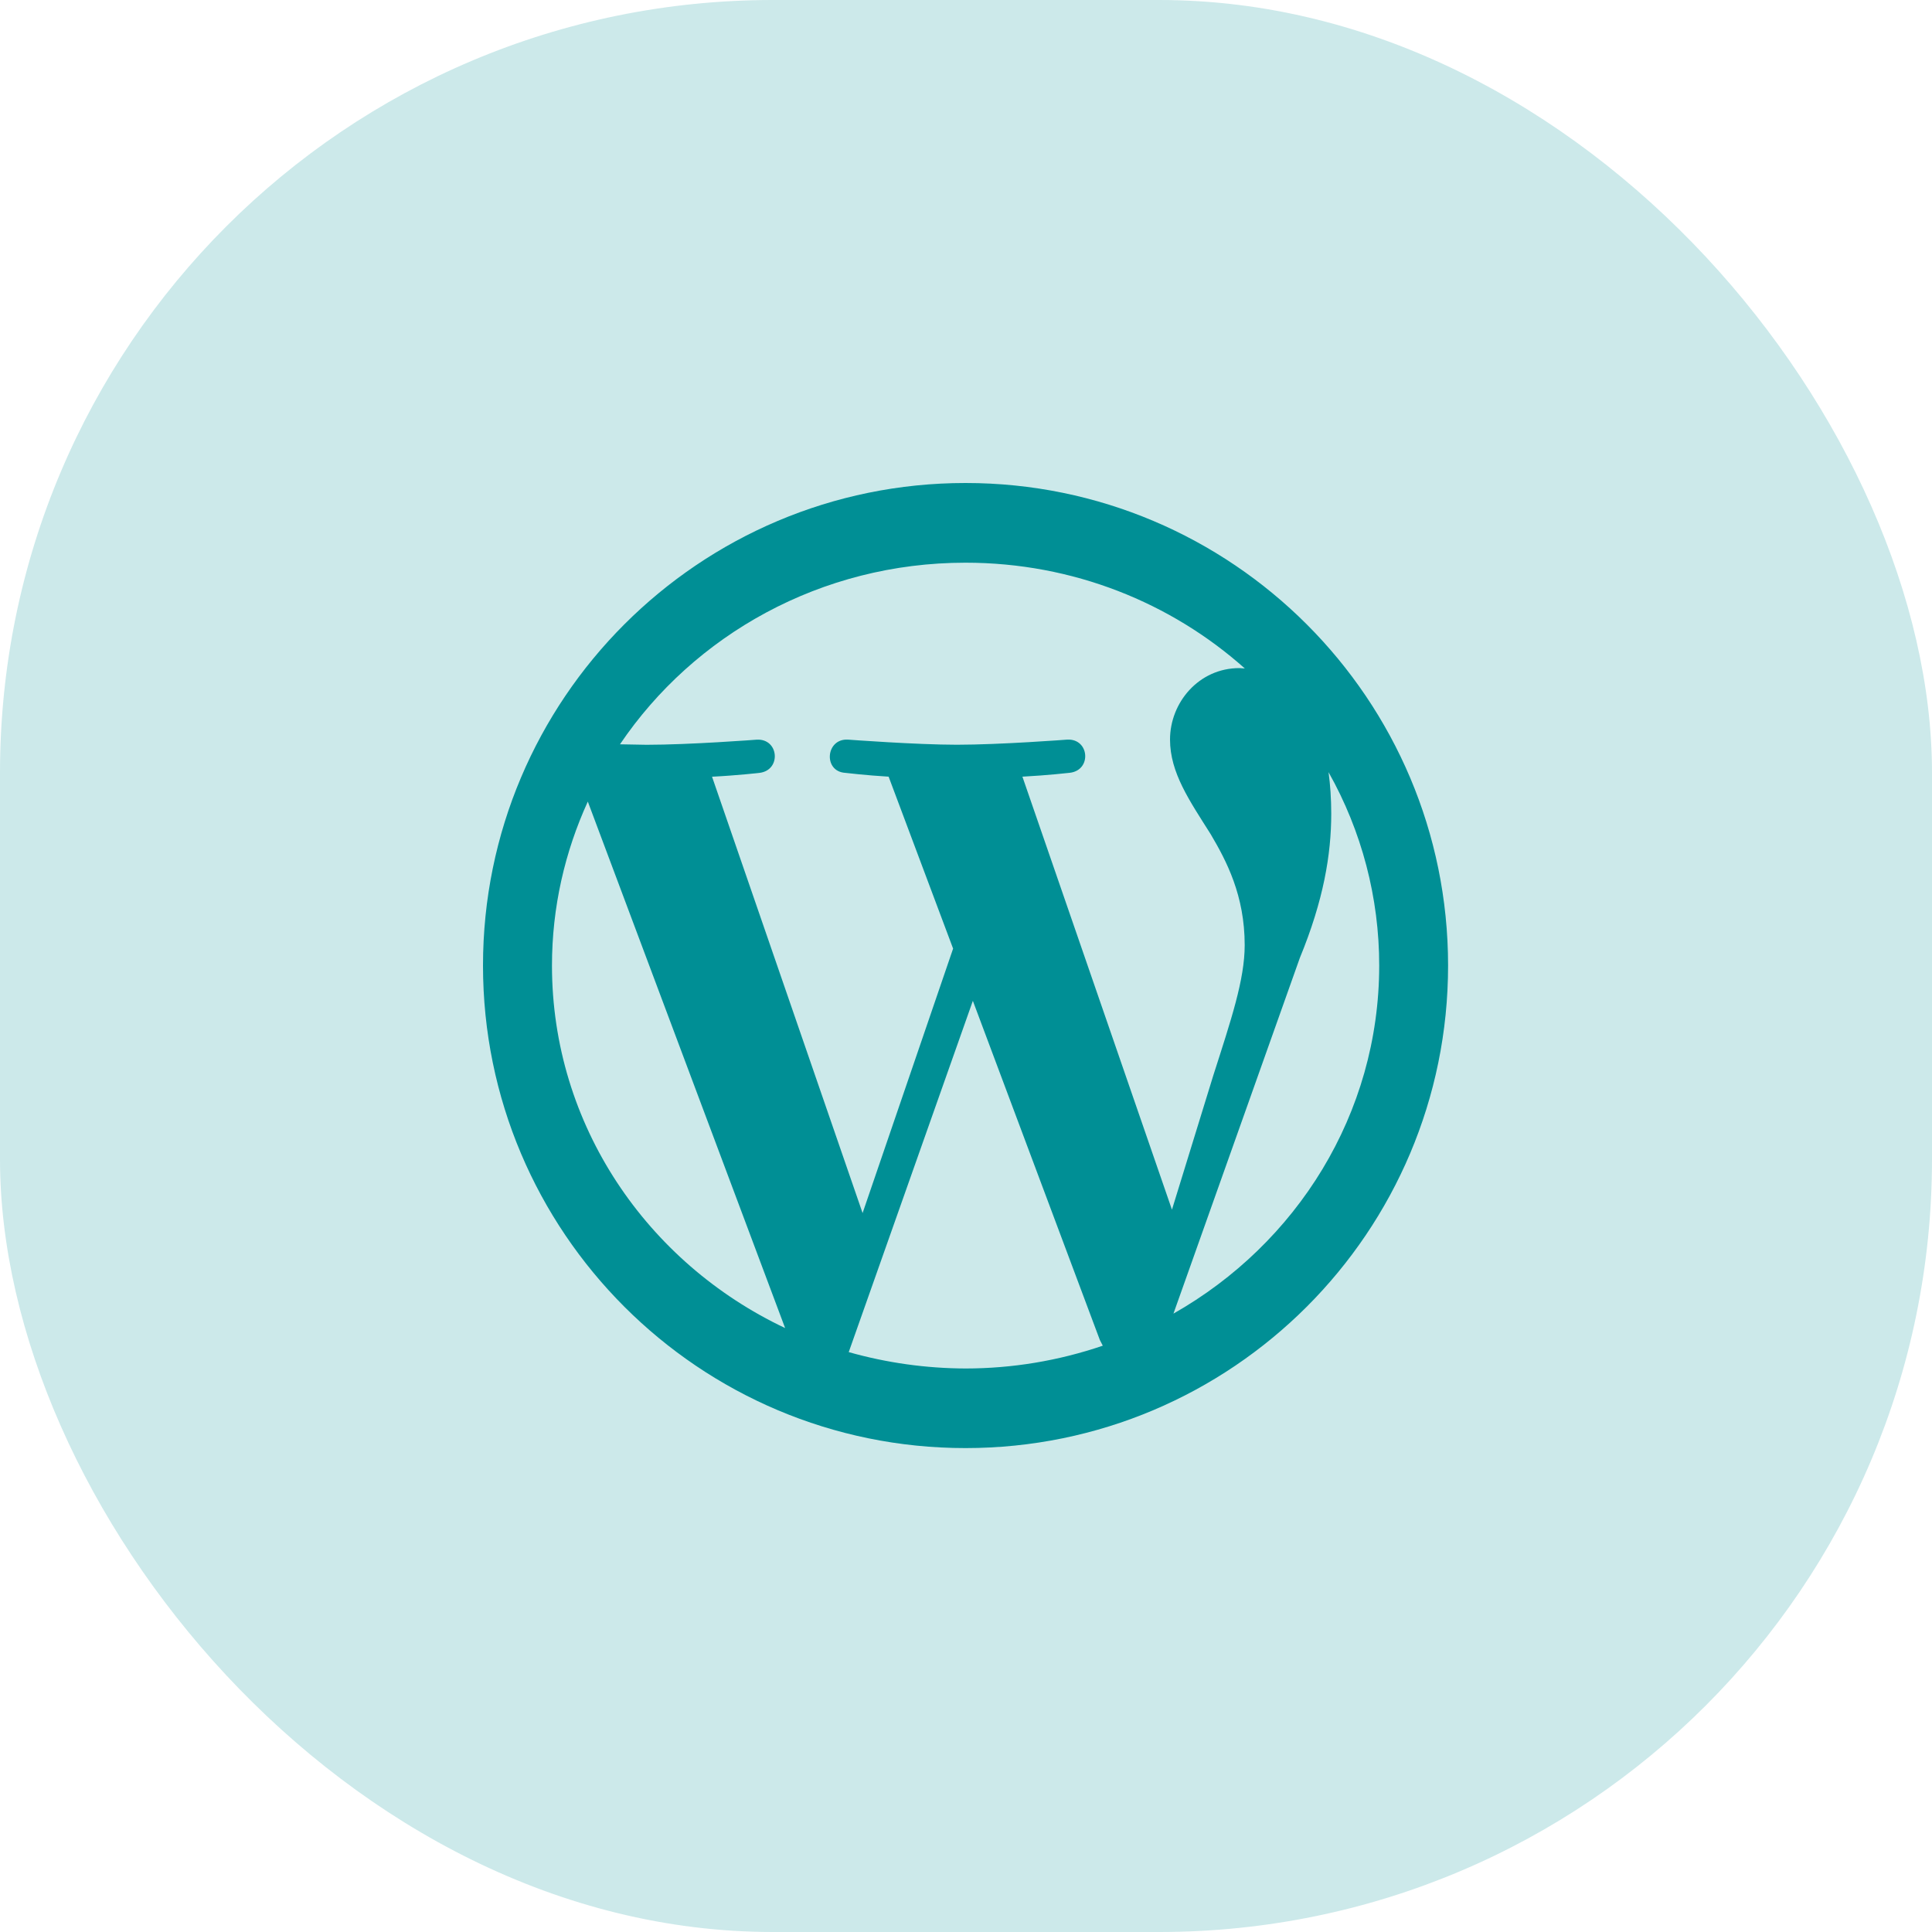
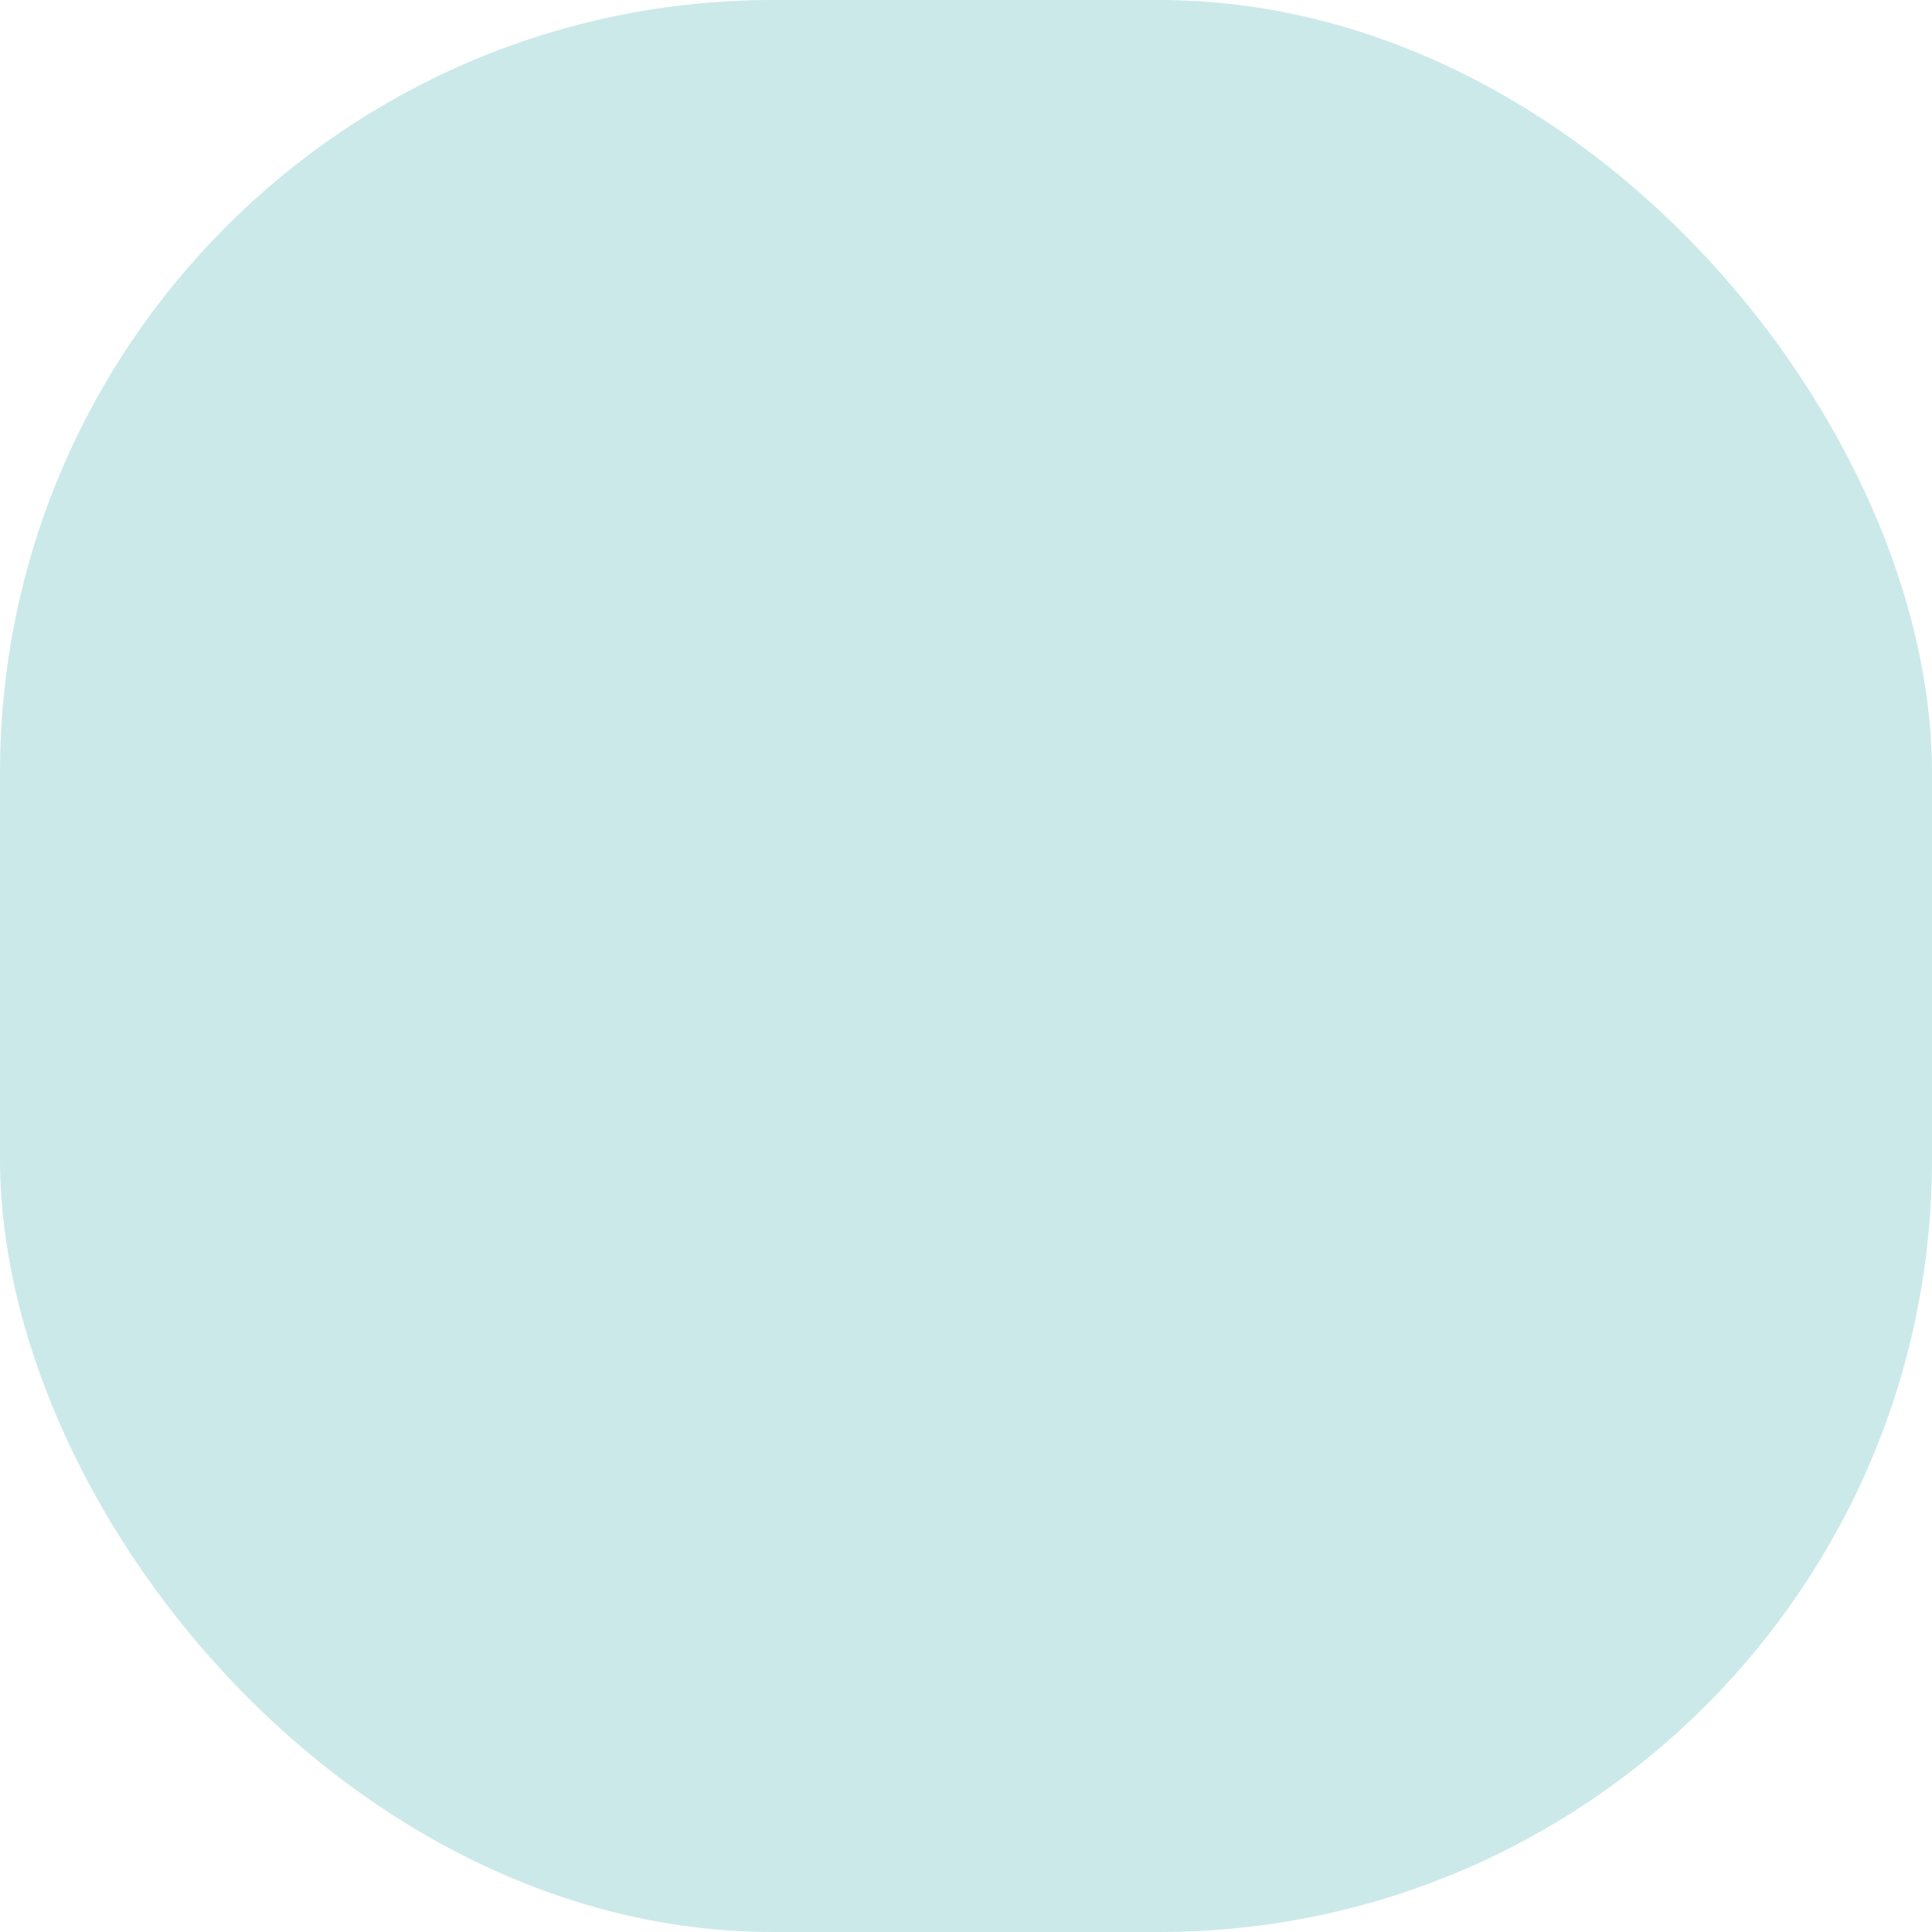
<svg xmlns="http://www.w3.org/2000/svg" width="80" height="80" viewBox="0 0 80 80" fill="none">
  <rect width="80" height="80" rx="32" fill="#CCE9EA" />
-   <path d="M39.98 20C28.948 20 20 28.946 20 39.98C20 51.014 28.946 59.962 39.98 59.962C51.014 59.962 59.962 51.016 59.962 39.982C59.962 28.948 51.016 20 39.982 20H39.98ZM22.856 39.98C22.856 37.564 23.392 35.266 24.34 33.192L32.51 54.992C26.796 52.29 22.856 46.582 22.856 39.982V39.98ZM39.984 56.666C38.347 56.661 36.719 56.433 35.144 55.988L40.284 41.442L45.544 55.49L45.664 55.722C43.835 56.346 41.916 56.665 39.984 56.666ZM42.336 32.16C43.366 32.106 44.296 32 44.296 32C45.218 31.894 45.112 30.576 44.19 30.626C44.19 30.626 41.414 30.838 39.622 30.838C37.942 30.838 35.11 30.626 35.11 30.626C34.186 30.574 34.08 31.946 35 32.002C35 32.002 35.876 32.106 36.796 32.16L39.466 39.28L35.718 50.23L29.484 32.162C30.518 32.11 31.444 32.004 31.444 32.004C32.364 31.896 32.258 30.578 31.336 30.628C31.336 30.628 28.562 30.84 26.774 30.84L25.672 30.82C28.732 26.292 33.996 23.3 39.978 23.3C44.438 23.3 48.496 24.96 51.546 27.68L51.322 27.664C49.64 27.664 48.448 29.09 48.448 30.624C48.448 32 49.26 33.16 50.128 34.536C50.786 35.65 51.54 37.076 51.54 39.136C51.54 40.564 50.98 42.22 50.24 44.532L48.528 50.09L42.336 32.16ZM48.59 54.394L53.824 39.664C54.804 37.284 55.124 35.384 55.124 33.69C55.123 33.077 55.085 32.505 55.012 31.974C56.389 34.418 57.111 37.175 57.11 39.98C57.108 46.134 53.684 51.506 48.59 54.394Z" fill="#008F95" />
</svg>